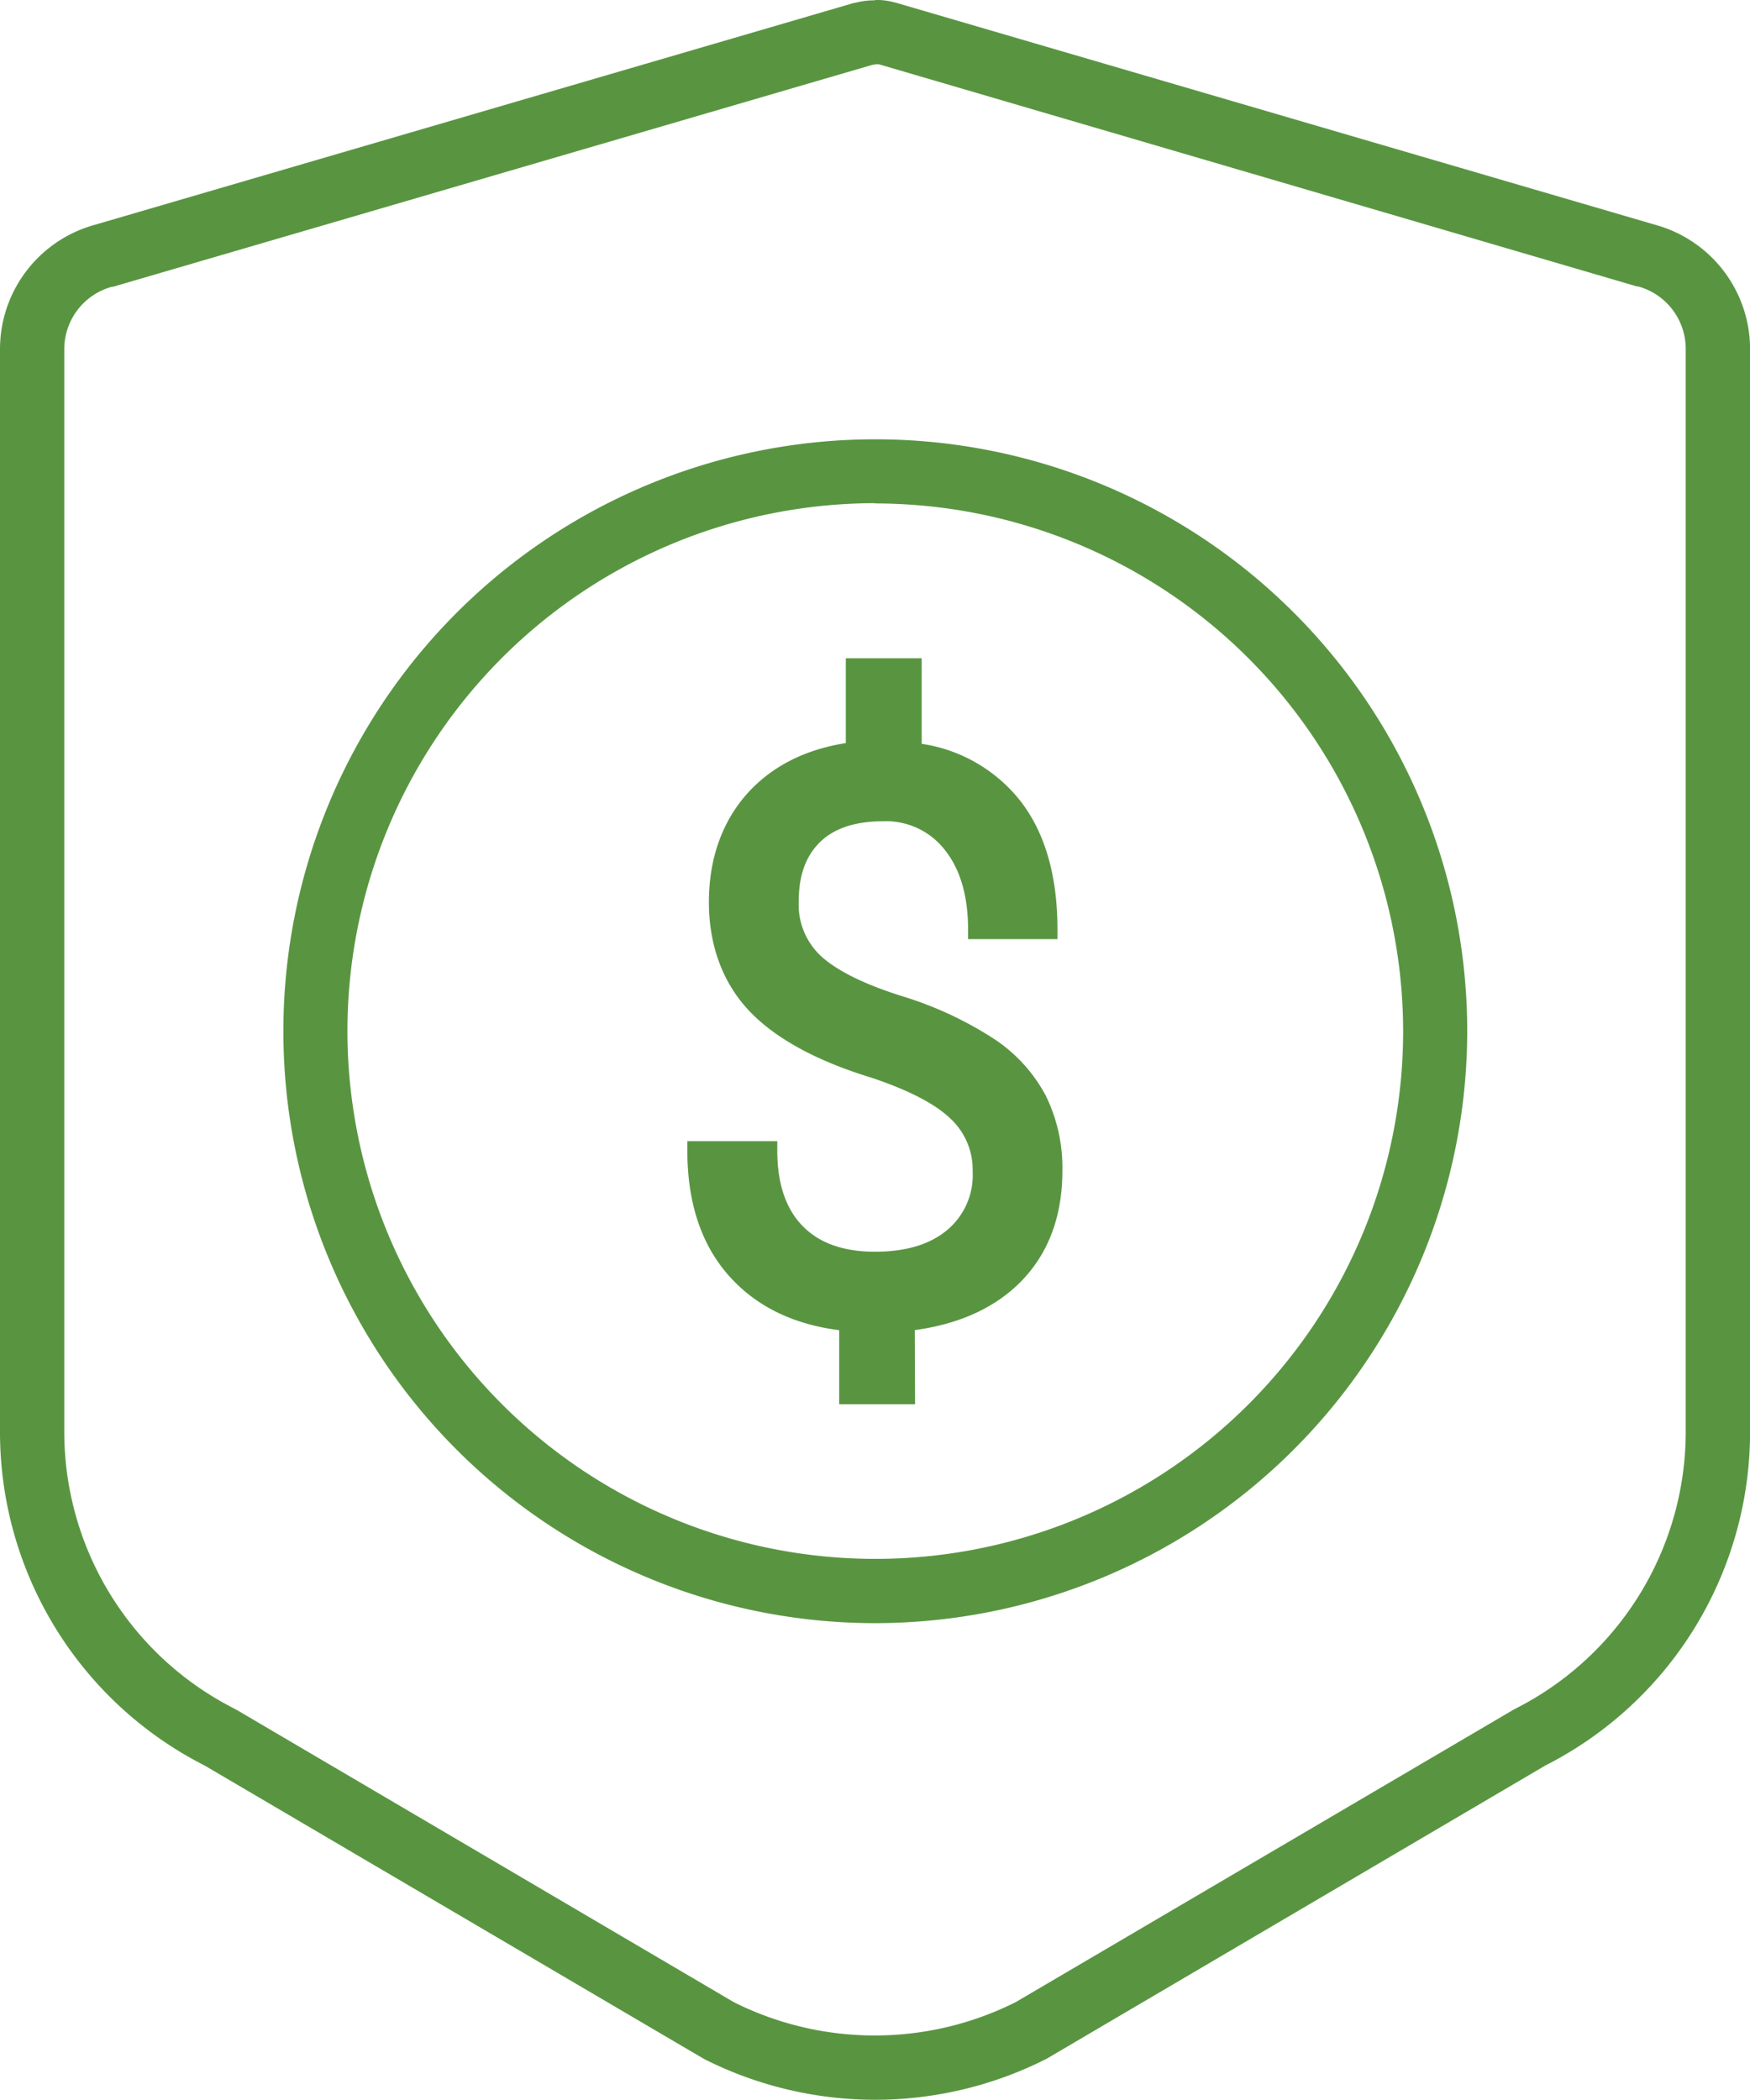
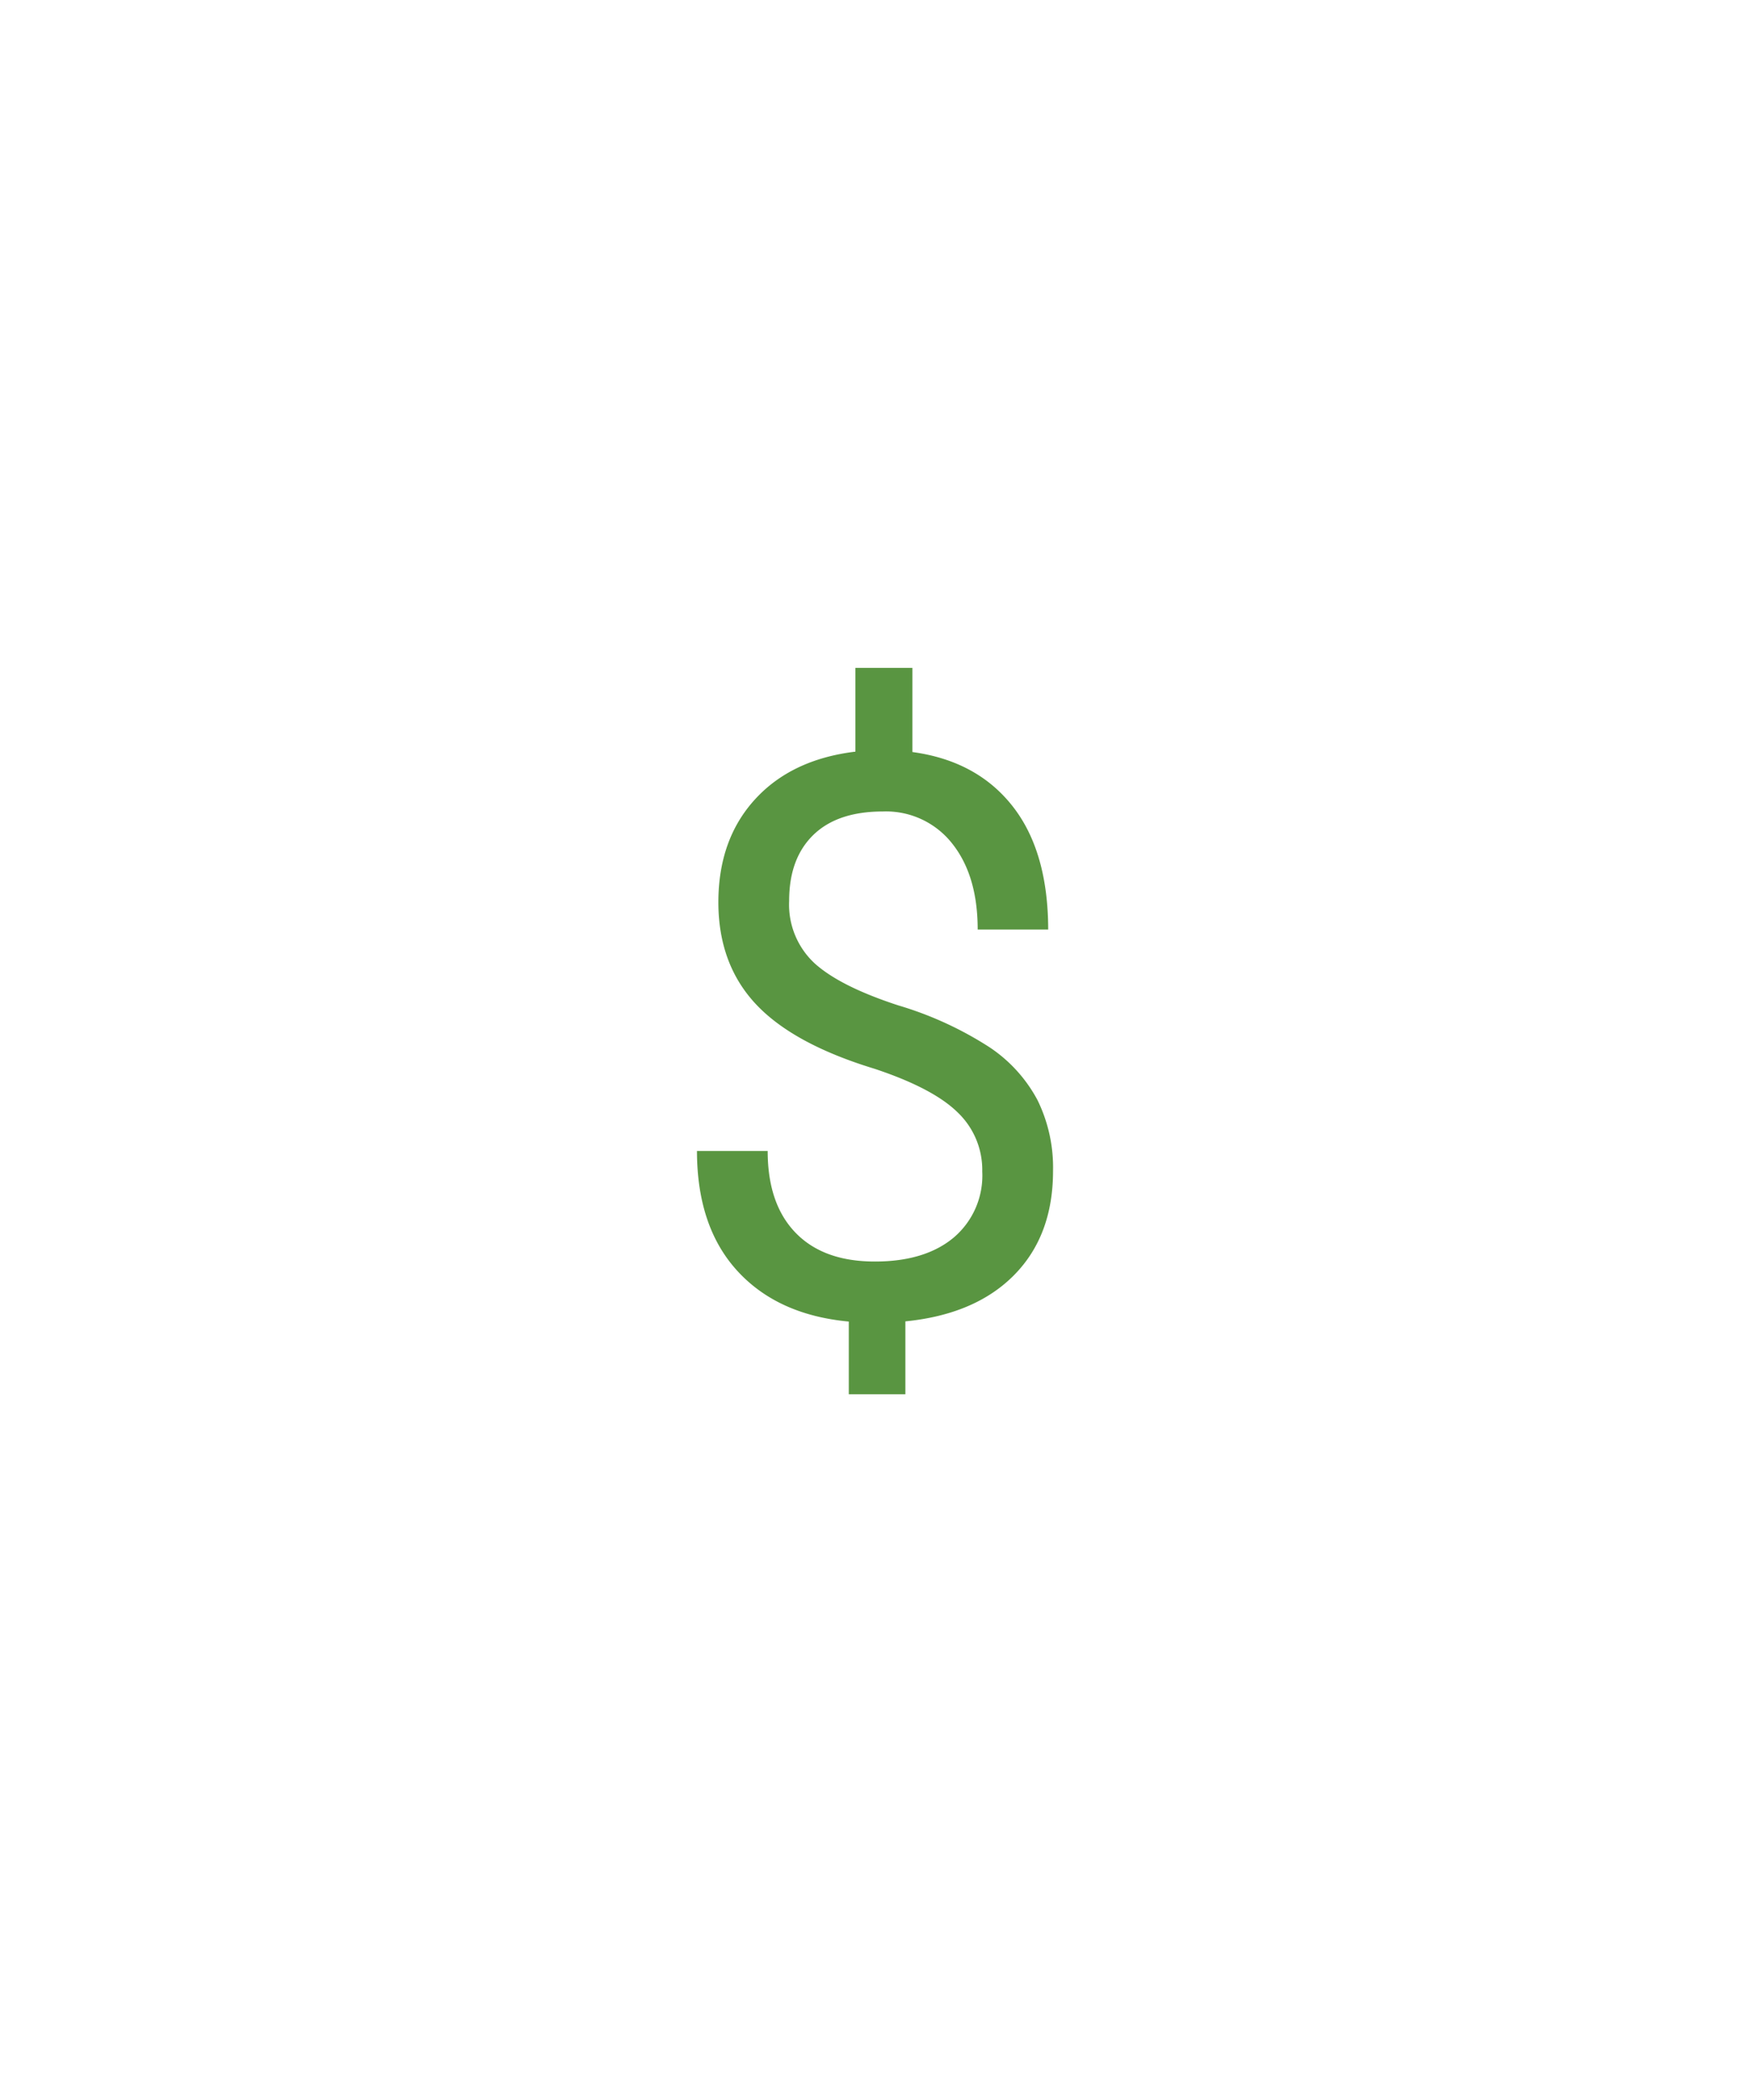
<svg xmlns="http://www.w3.org/2000/svg" id="Layer_1" data-name="Layer 1" viewBox="0 0 264.07 316.86">
  <defs>
    <style>.cls-1{fill:#599541}</style>
  </defs>
  <path class="cls-1" d="M223.14 280.37a12 12 0 00-3.72-8.94q-3.72-3.65-12.55-6.58-12.3-3.75-17.92-9.78t-5.63-15.33q0-9.47 5.51-15.52T204 217v-12.64h8.6v12.7q9.71 1.32 15.09 8.14t5.4 18.64h-10.64q0-8.16-3.87-13a12.7 12.7 0 00-10.44-4.81q-6.87 0-10.51 3.56t-3.63 9.95a12.07 12.07 0 003.83 9.39q3.84 3.49 12.64 6.36a53.25 53.25 0 0113.74 6.3 22 22 0 017.27 8 23.09 23.09 0 012.34 10.68q0 9.75-5.86 15.7t-16.42 7v11H203V303q-10.74-1-16.82-7.65t-6.09-18.09h10.67q0 8 4.22 12.35t12 4.33c5 0 9-1.21 11.88-3.64a12.26 12.26 0 004.28-9.93z" transform="translate(-74.92 -103.58)" />
-   <path class="cls-1" d="M213 315.48h-11.45V304.3c-6.88-.87-12.41-3.55-16.45-8-4.29-4.7-6.46-11.12-6.46-19.07v-1.45h13.57v1.45c0 4.93 1.28 8.74 3.81 11.34s6.18 3.89 10.91 3.89 8.35-1.11 10.95-3.3a10.78 10.78 0 003.81-8.81 10.52 10.52 0 00-3.28-7.91c-2.32-2.26-6.35-4.36-12-6.24-8.37-2.56-14.62-6-18.52-10.17s-6-9.77-6-16.32 2-12.2 5.89-16.5c3.65-4 8.61-6.53 14.77-7.5v-12.8H214v12.91a23.33 23.33 0 0114.78 8.48c3.79 4.78 5.71 11.35 5.71 19.54v1.45H221v-1.45c0-5.08-1.19-9.13-3.55-12.06a11.22 11.22 0 00-9.31-4.27c-4.17 0-7.36 1.06-9.49 3.15s-3.2 5-3.2 8.88a10.62 10.62 0 003.36 8.32c2.39 2.18 6.47 4.22 12.11 6A55 55 0 01225 260.4a23.47 23.47 0 017.73 8.52 24.61 24.61 0 012.5 11.34c0 6.87-2.11 12.49-6.27 16.72-3.89 3.94-9.27 6.39-16 7.31zm-8.54-2.91h5.64v-10.88l1.3-.13c6.67-.7 11.89-2.92 15.54-6.62s5.44-8.6 5.44-14.68a21.74 21.74 0 00-2.18-10 20.72 20.72 0 00-6.81-7.46 52 52 0 00-13.39-6.13c-6.13-2-10.44-4.17-13.17-6.67a13.51 13.51 0 01-4.31-10.46c0-4.63 1.37-8.32 4.07-11s6.57-4 11.52-4a14.13 14.13 0 0111.6 5.46c2.55 3.16 3.94 7.34 4.16 12.43h7.73c-.21-6.84-1.91-12.31-5.06-16.29-3.34-4.22-8.11-6.78-14.16-7.6l-1.25-.17v-12.56h-5.7v12.48l-1.28.15c-6 .73-10.83 3-14.25 6.75s-5.13 8.64-5.13 14.55 1.76 10.61 5.24 14.34 9.37 7 17.28 9.38c6.19 2.06 10.48 4.33 13.14 6.93a13.49 13.49 0 014.16 10 13.72 13.72 0 01-4.84 11c-3.14 2.64-7.46 4-12.82 4-5.54 0-9.91-1.61-13-4.77-2.81-2.88-4.35-6.88-4.59-11.91h-7.79c.25 6.53 2.16 11.8 5.69 15.66 3.79 4.15 9.13 6.57 15.88 7.18l1.32.13z" transform="translate(-74.92 -103.58)" />
-   <path class="cls-1" d="M207 348.51a89.32 89.32 0 1189.32-89.32A89.41 89.41 0 01207 348.51zm0-169a79.65 79.65 0 1079.65 79.64 79.73 79.73 0 00-79.65-79.6z" transform="translate(-74.92 -103.58)" />
-   <path class="cls-1" d="M207 113.28a1.61 1.61 0 01.44 0h.1l114.38 33.52h.18a9.77 9.77 0 017.19 9.4v163.3a46.85 46.85 0 01-25.61 41.87l-.26.13-.24.14-75 44.06a47.47 47.47 0 01-42.41.06l-.24-.13-74.84-44-.25-.14-.25-.13a46.83 46.83 0 01-25.57-41.86V156.25a9.77 9.77 0 017.19-9.4h.18l114.48-33.46a1.86 1.86 0 01.48-.06m0-9.7a11.26 11.26 0 00-3 .38h-.13L89.27 137.49a19.46 19.46 0 00-14.35 18.76V319.5a56.44 56.44 0 0030.89 50.5l75 44.07.52.29a57.21 57.21 0 0051.29 0l.27-.14 75.2-44.22A56.45 56.45 0 00339 319.5V156.25a19.45 19.45 0 00-14.35-18.76L210.15 104l-.24-.06a11.37 11.37 0 00-2.95-.38z" transform="translate(-74.92 -103.58)" />
</svg>